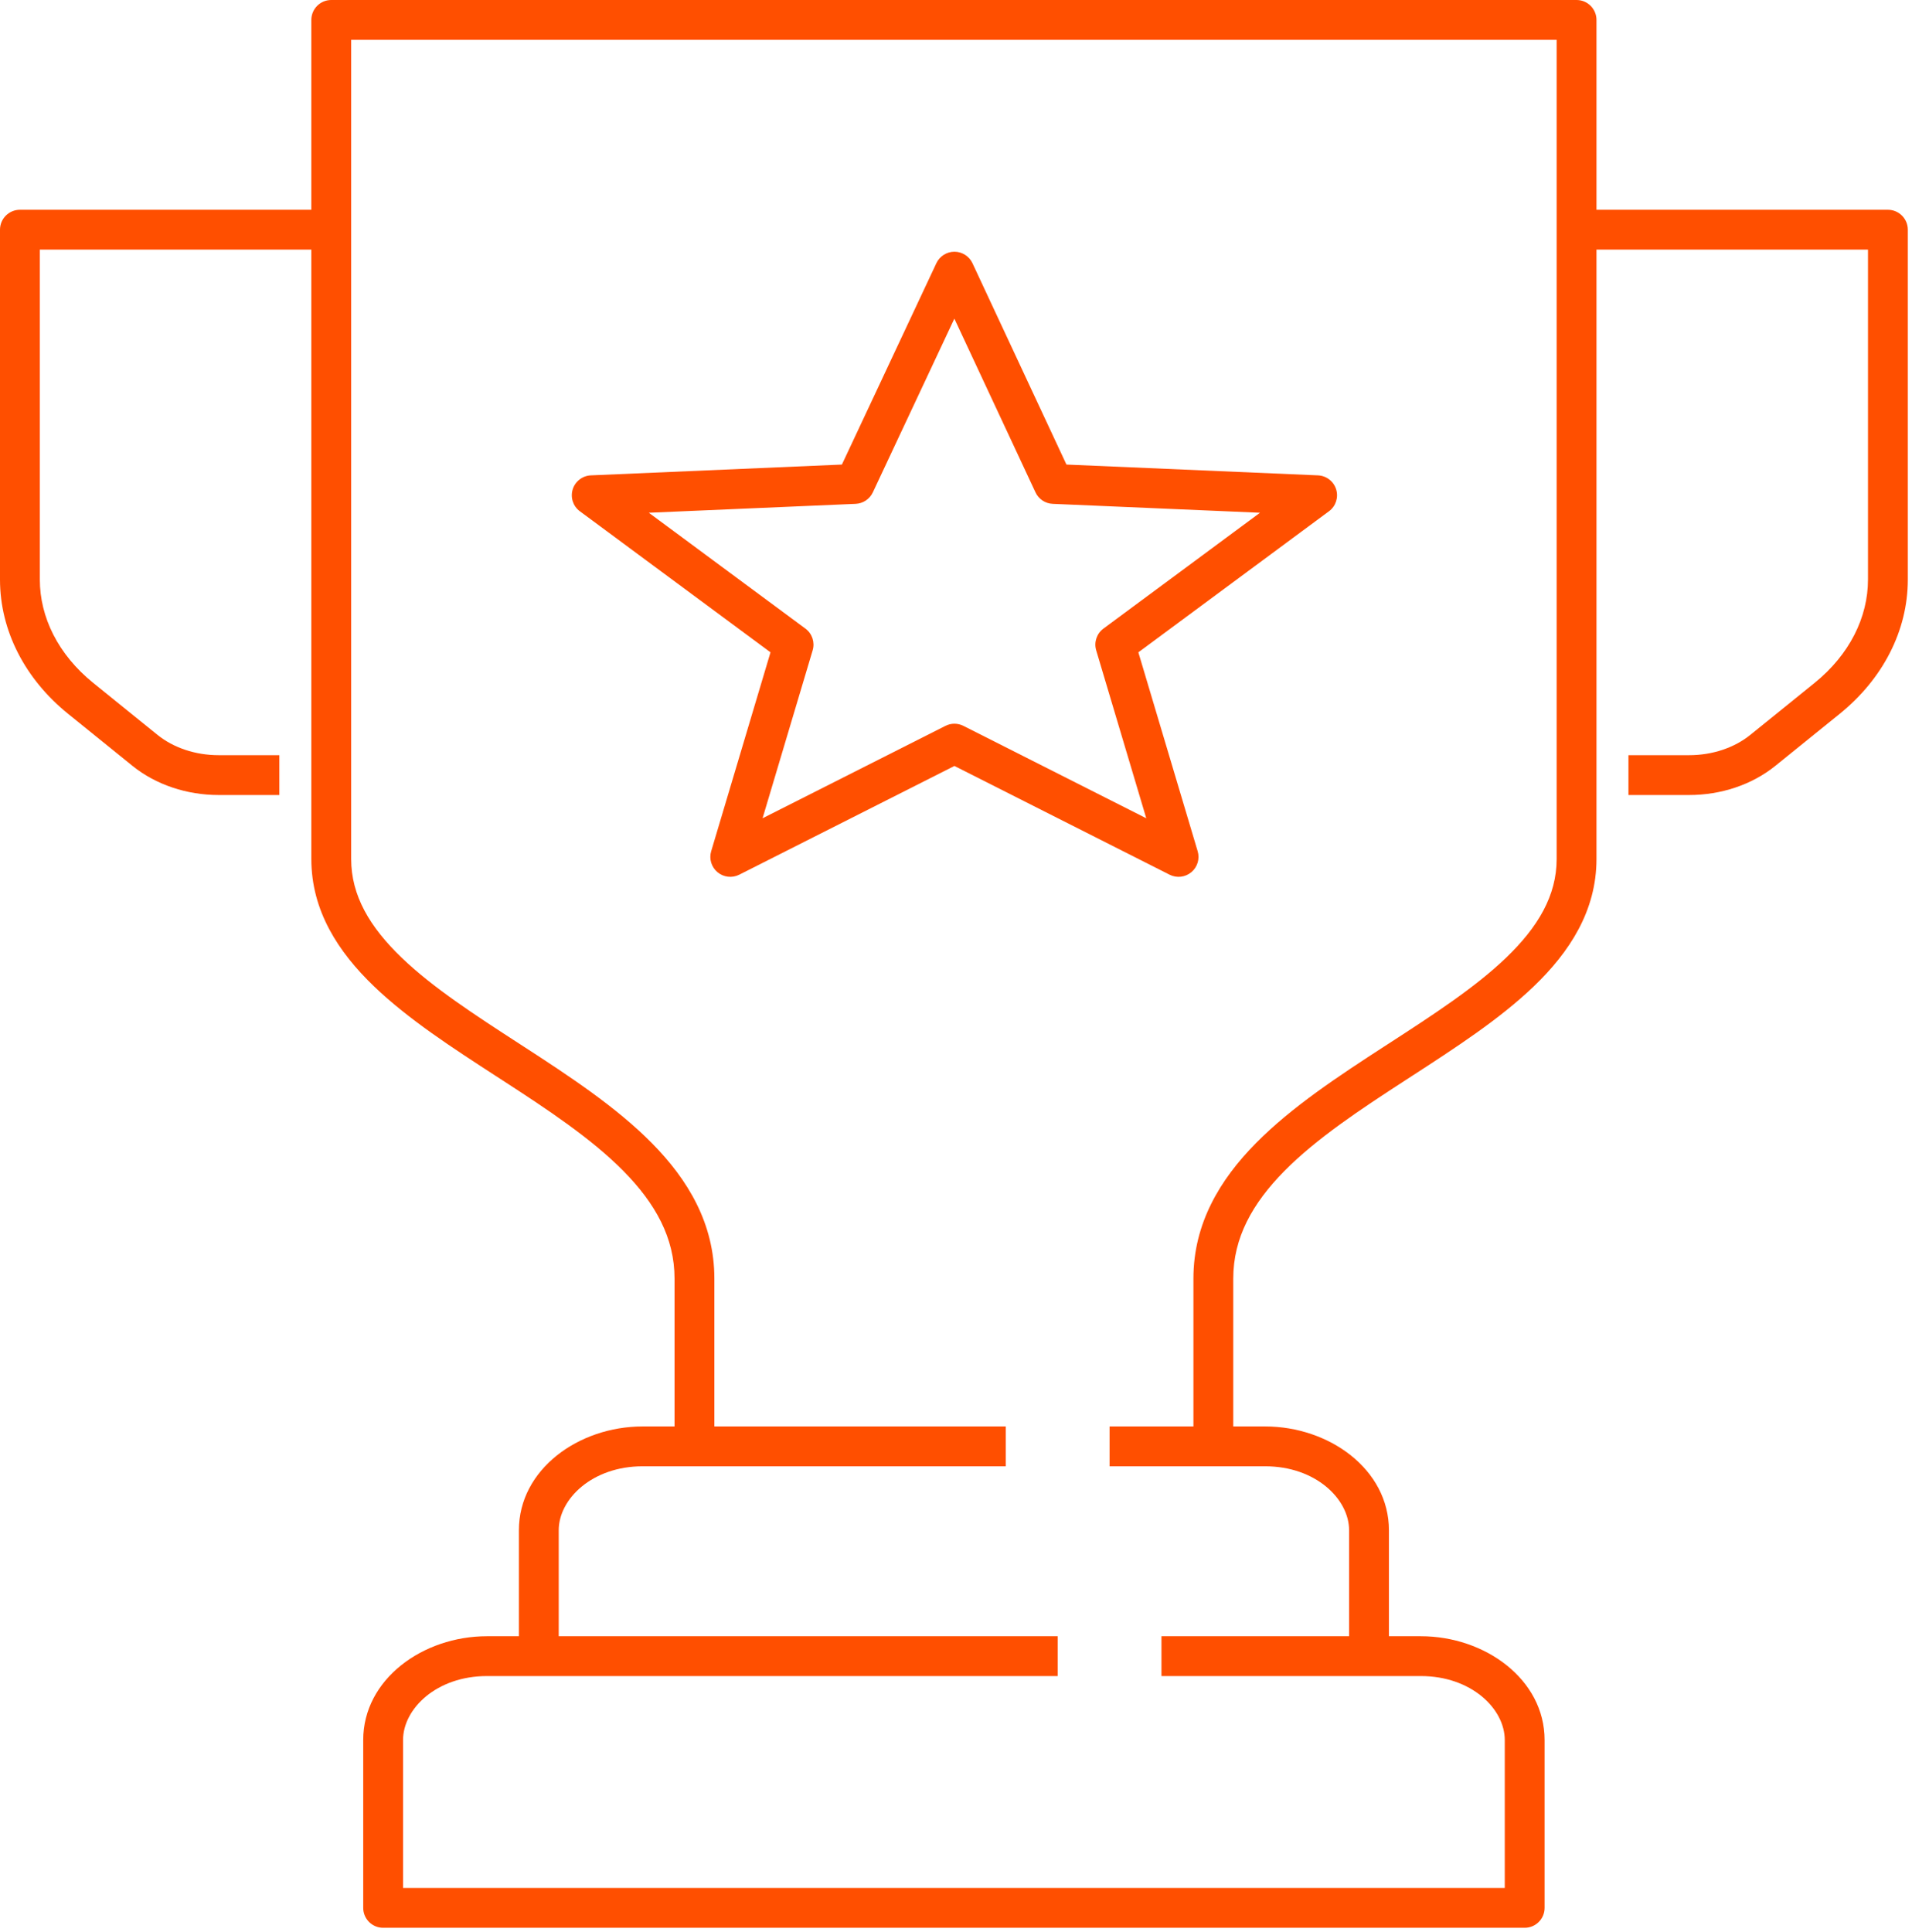
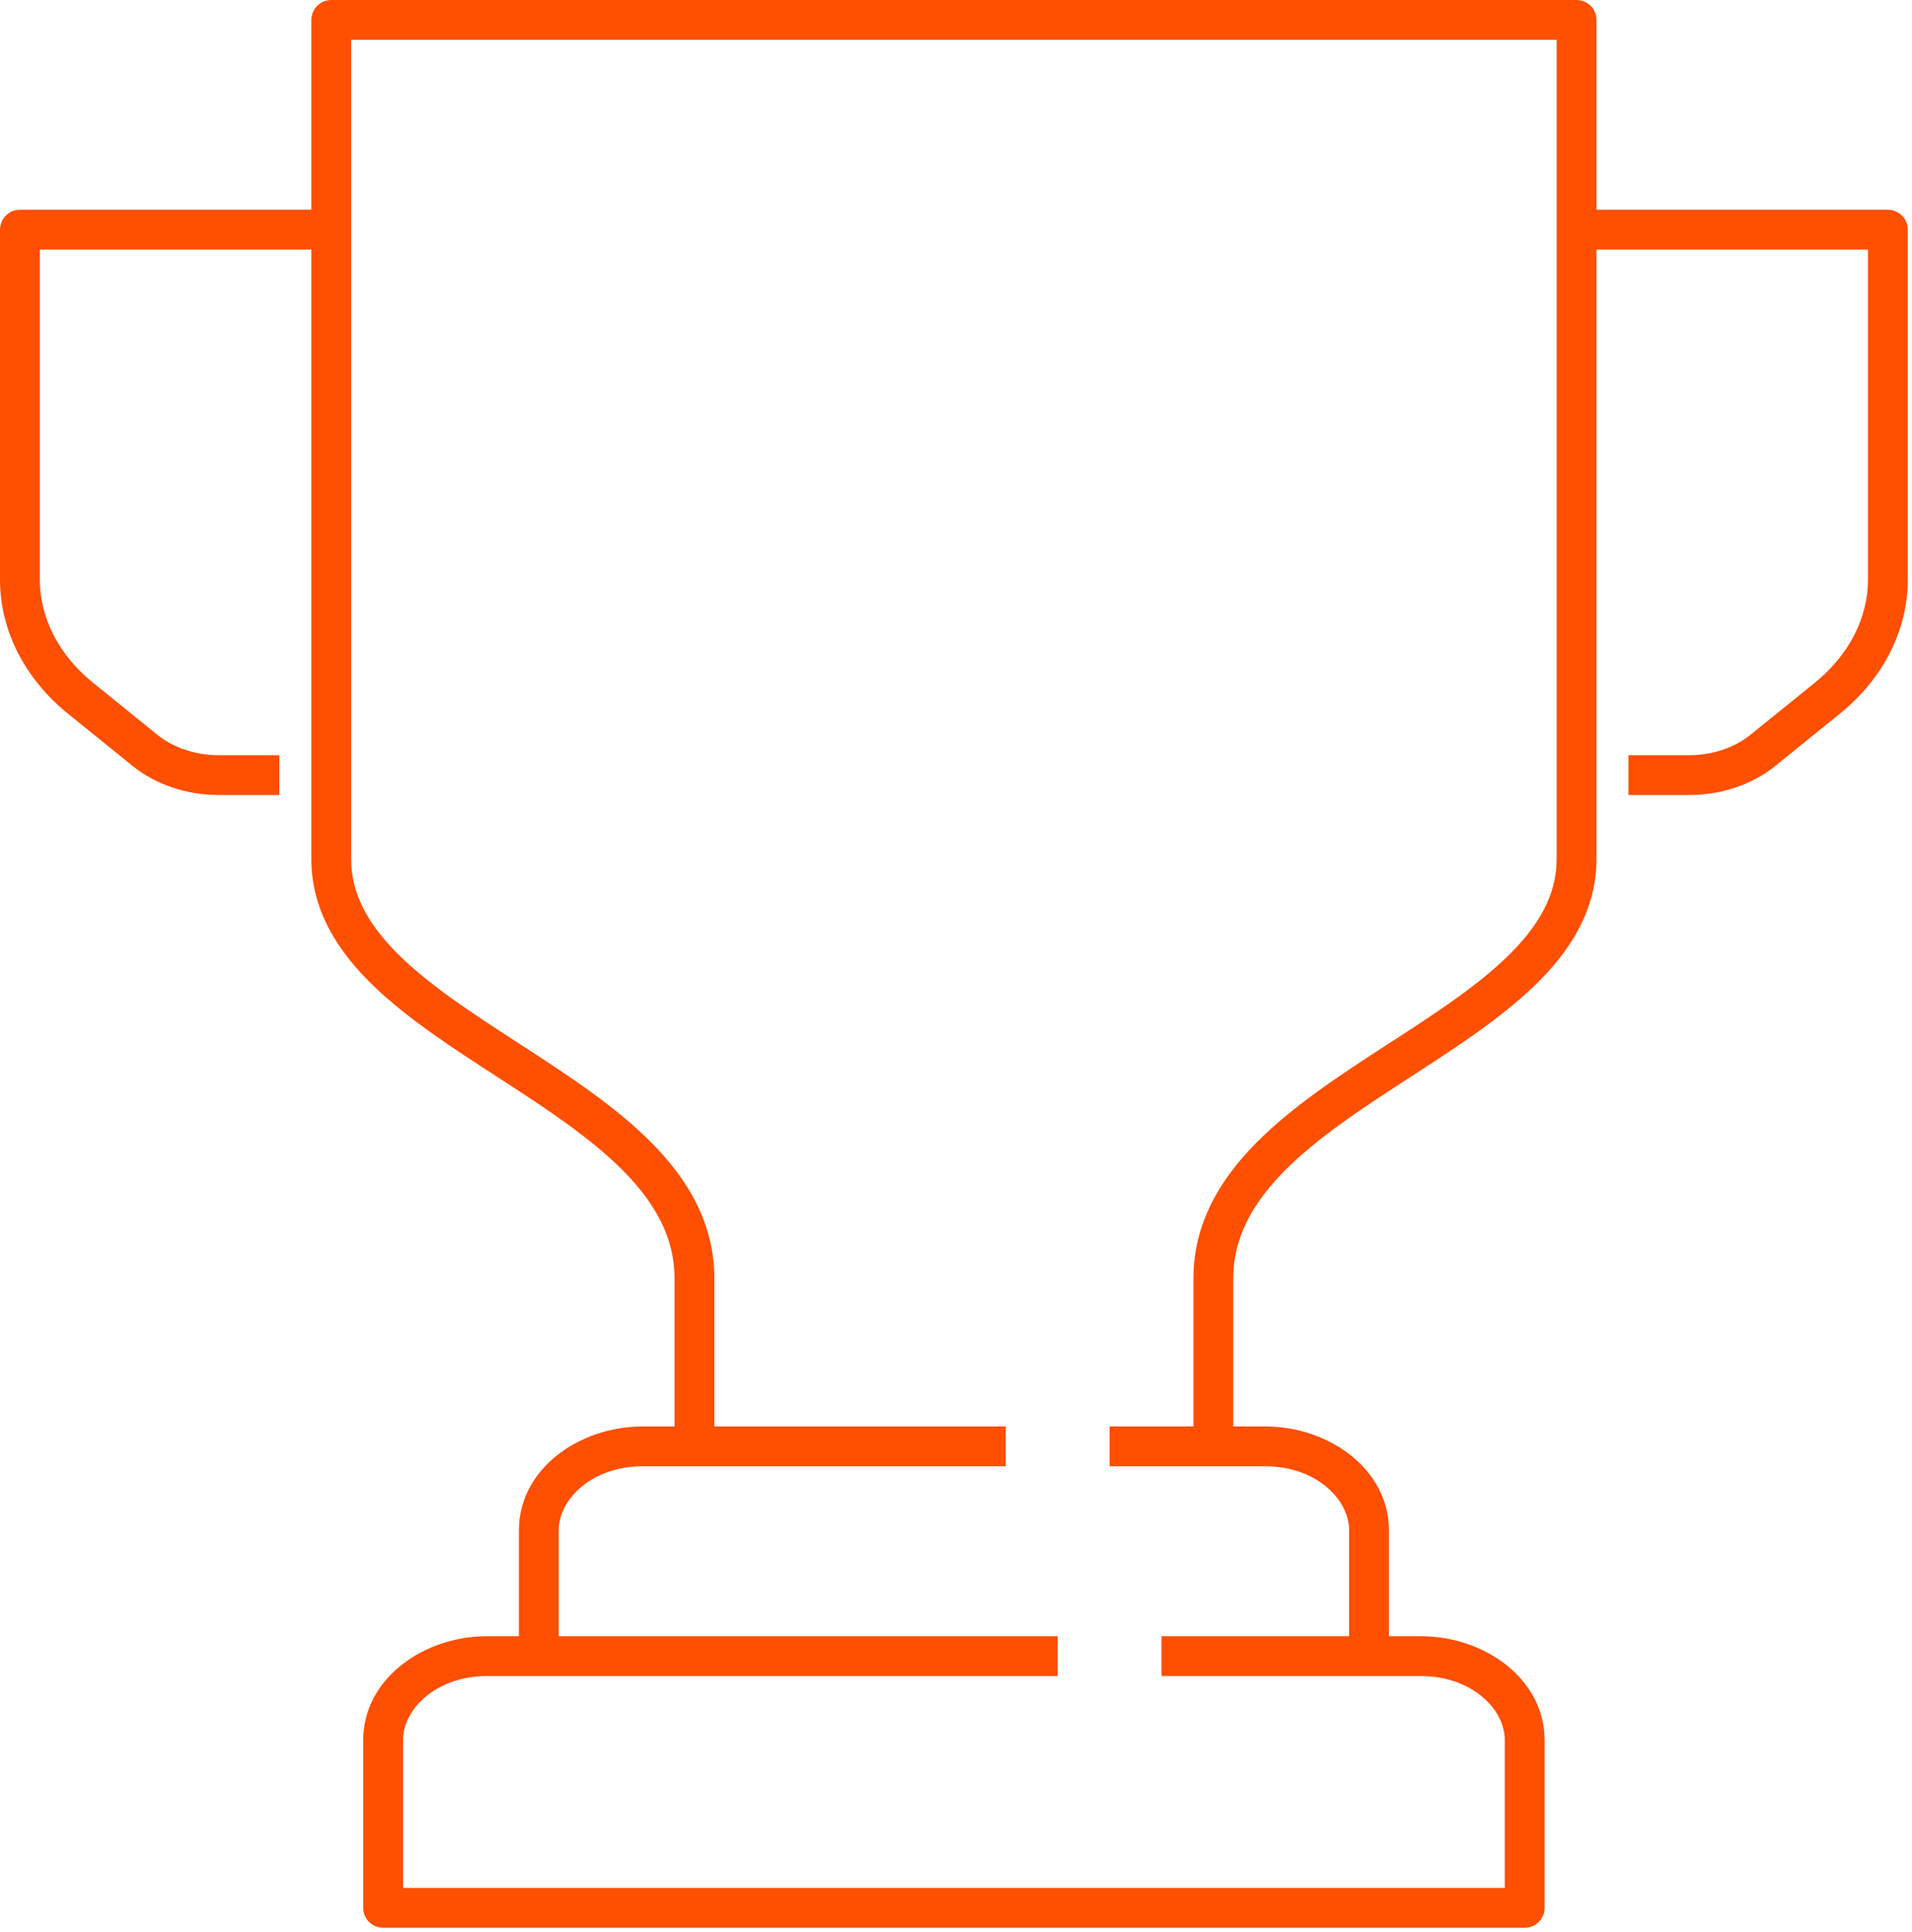
<svg xmlns="http://www.w3.org/2000/svg" width="96" height="97" viewBox="0 0 96 97" fill="none">
-   <path fill-rule="evenodd" clip-rule="evenodd" d="M48.827 13.215C48.663 12.864 48.31 12.639 47.922 12.638C47.534 12.638 47.18 12.862 47.015 13.213L42.271 23.324L29.667 23.866C29.244 23.884 28.878 24.168 28.754 24.573C28.63 24.978 28.774 25.417 29.115 25.669L38.686 32.751L35.708 42.737C35.593 43.119 35.718 43.533 36.025 43.789C36.331 44.046 36.761 44.095 37.117 43.915L47.921 38.456L58.724 43.915C59.081 44.095 59.51 44.046 59.817 43.789C60.123 43.533 60.248 43.119 60.134 42.737L57.156 32.751L66.726 25.669C67.067 25.417 67.212 24.978 67.088 24.573C66.964 24.168 66.598 23.884 66.174 23.866L53.546 23.324L48.827 13.215ZM43.824 24.721L47.918 15.997L51.991 24.72C52.148 25.058 52.481 25.28 52.854 25.296L63.264 25.743L55.402 31.56C55.064 31.811 54.918 32.246 55.039 32.65L57.553 41.082L48.372 36.443C48.088 36.299 47.753 36.299 47.47 36.443L38.288 41.082L40.803 32.65C40.923 32.246 40.778 31.811 40.439 31.56L32.577 25.743L42.962 25.296C43.334 25.28 43.666 25.058 43.824 24.721Z" fill="#FF4F00" />
  <path fill-rule="evenodd" clip-rule="evenodd" d="M16.632 0C16.079 0 15.632 0.448 15.632 1V10.532H1C0.448 10.532 0 10.98 0 11.532V29.099C0 31.672 1.262 34.094 3.419 35.838L6.65 38.45C7.836 39.408 9.393 39.915 10.978 39.915H14.026V37.915H10.978C9.802 37.915 8.702 37.537 7.907 36.895L4.677 34.283C2.926 32.867 2 30.991 2 29.099V12.532H15.632V43.128C15.632 45.728 16.981 47.797 18.789 49.531C20.501 51.173 22.741 52.625 24.9 54.024L25.206 54.222C27.503 55.712 29.687 57.156 31.307 58.798C32.909 60.421 33.868 62.146 33.868 64.192V71.617H32.263C29.054 71.617 26.053 73.772 26.053 76.83V82.149H24.447C21.238 82.149 18.237 84.304 18.237 87.362V95.787C18.237 96.34 18.685 96.787 19.237 96.787H76.553C77.105 96.787 77.553 96.34 77.553 95.787V87.362C77.553 84.304 74.551 82.149 71.342 82.149H69.737V76.83C69.737 73.772 66.735 71.617 63.526 71.617H61.921V64.192C61.921 62.146 62.88 60.421 64.482 58.798C66.103 57.156 68.287 55.712 70.584 54.222L70.889 54.024C73.048 52.625 75.288 51.173 77.001 49.531C78.809 47.797 80.158 45.728 80.158 43.128V12.532H93.79V29.099C93.79 30.991 92.863 32.867 91.113 34.283L87.882 36.895C87.088 37.537 85.987 37.915 84.811 37.915H81.763V39.915H84.811C86.397 39.915 87.954 39.408 89.139 38.45L92.37 35.838C94.527 34.094 95.79 31.672 95.79 29.099V11.532C95.79 10.98 95.342 10.532 94.79 10.532H80.158V1C80.158 0.448 79.71 0 79.158 0H16.632ZM50.5 71.617H35.868V64.192C35.868 61.435 34.548 59.234 32.731 57.393C30.931 55.57 28.557 54.011 26.294 52.544L26.06 52.392C23.839 50.952 21.744 49.595 20.173 48.088C18.562 46.542 17.632 44.961 17.632 43.128V2H78.158V43.128C78.158 44.961 77.227 46.542 75.616 48.088C74.045 49.595 71.951 50.952 69.73 52.392L69.495 52.544C67.233 54.011 64.858 55.57 63.059 57.393C61.242 59.234 59.921 61.435 59.921 64.192V71.617H55.711V73.617H63.526C66.049 73.617 67.737 75.253 67.737 76.83V82.149H58.316V84.149H71.342C73.865 84.149 75.553 85.785 75.553 87.362V94.787H20.237V87.362C20.237 85.785 21.925 84.149 24.447 84.149H53.105V82.149H28.053V76.83C28.053 75.253 29.741 73.617 32.263 73.617H50.5V71.617Z" fill="#FF4F00" />
</svg>